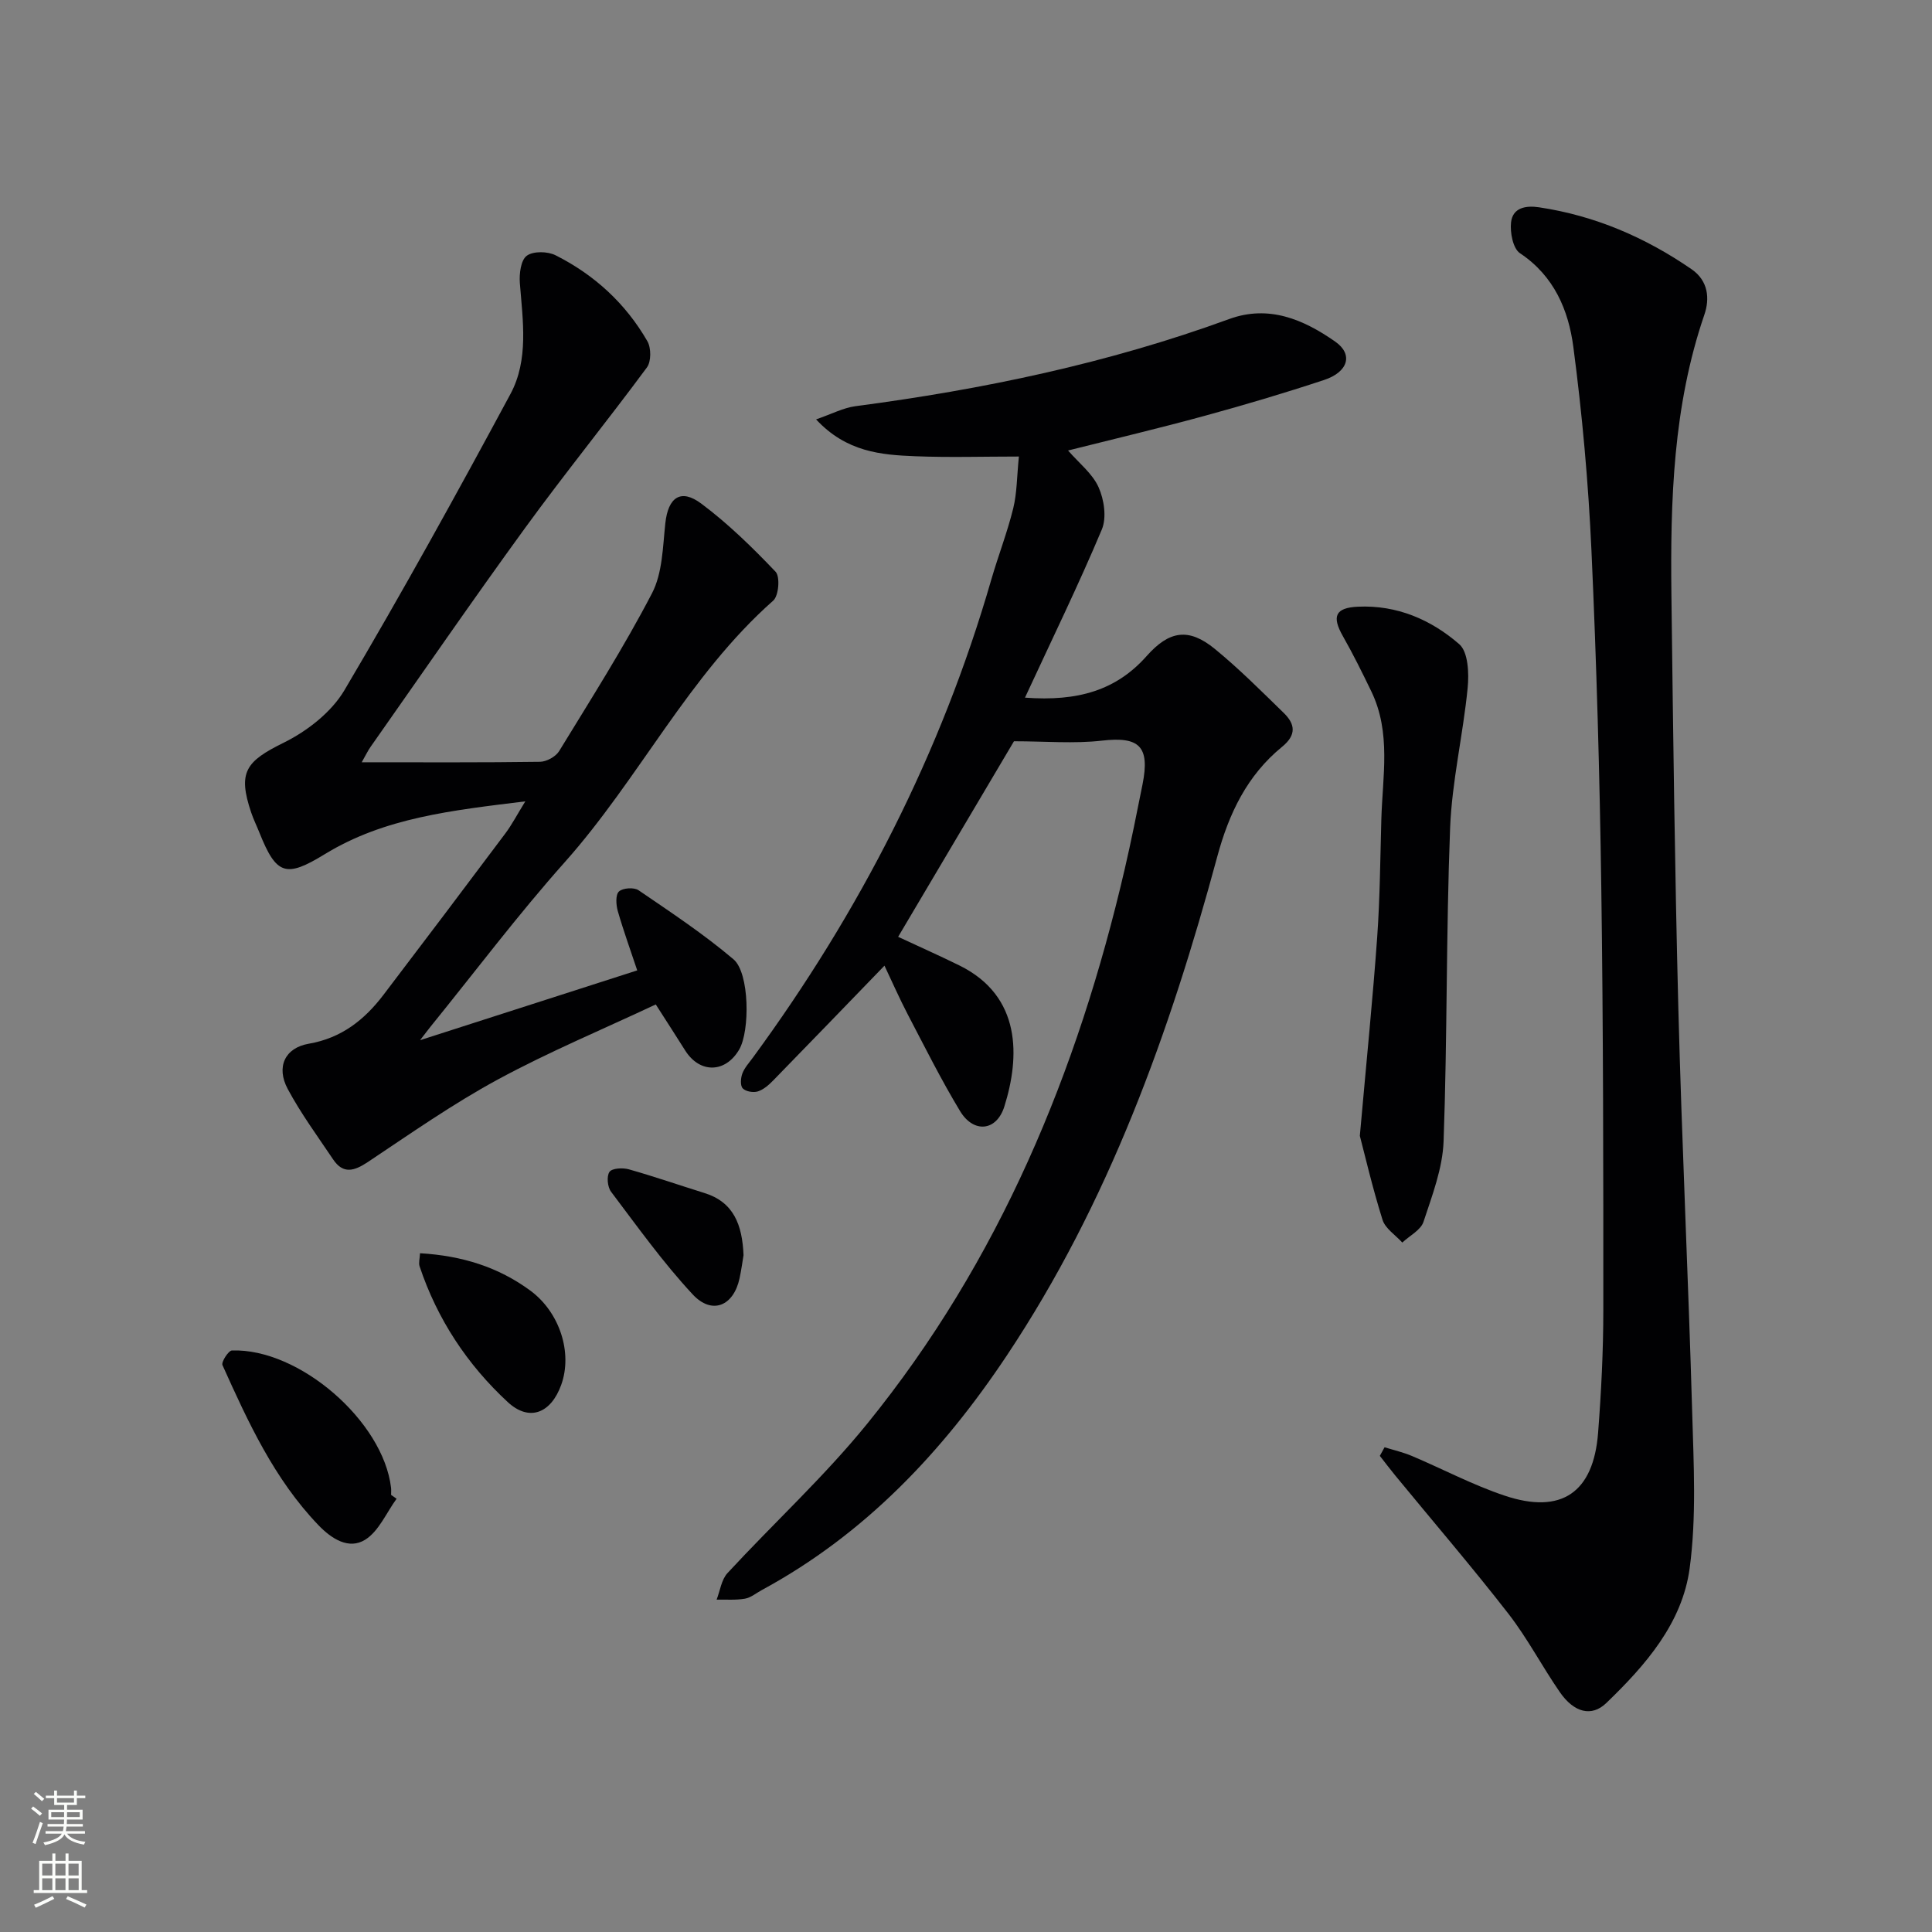
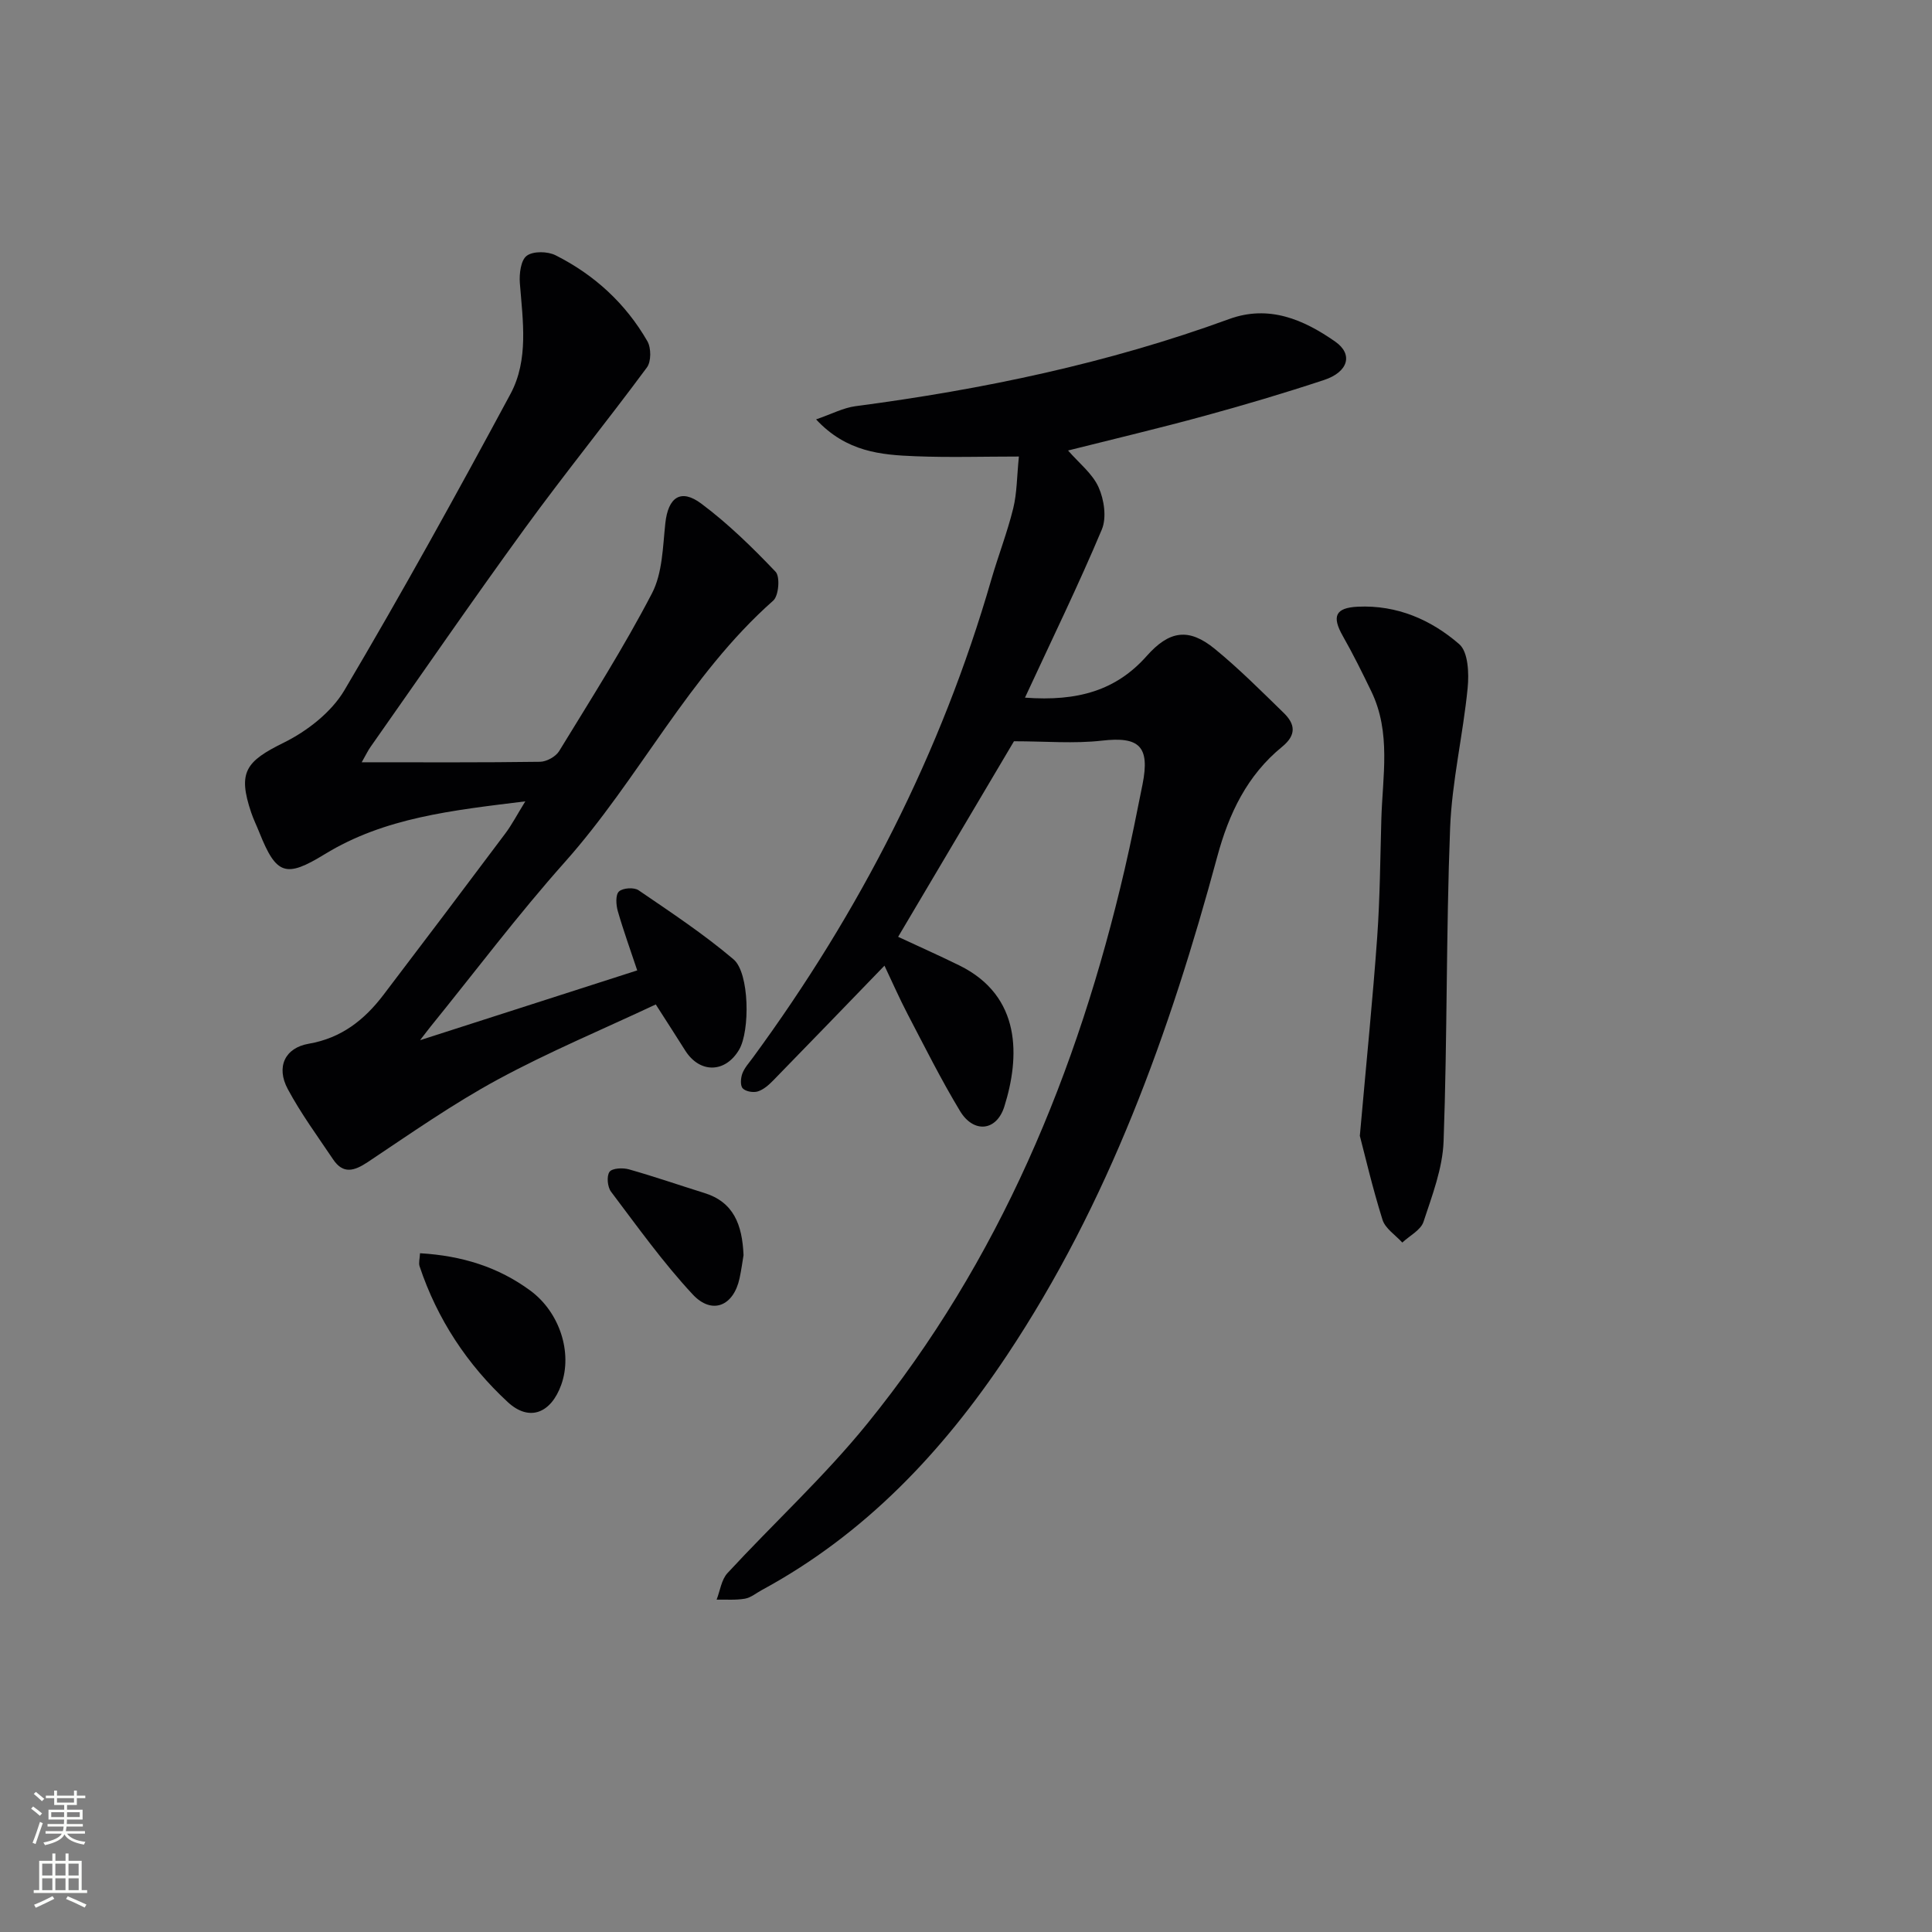
<svg xmlns="http://www.w3.org/2000/svg" enable-background="new 0 0 400 400" viewBox="0 0 400 400">
  <rect x="0" y="0" width="400" height="400" fill="#808080" stroke="none" />
  <g fill="#010103">
    <path d="m183.12 199.93c-8 8.27-15.5 16.05-23.05 23.78-.91.93-2 1.89-3.18 2.26-.93.29-2.51.02-3.12-.64-.54-.58-.42-2.14-.07-3.08.46-1.21 1.41-2.23 2.19-3.3 22.12-30.17 38.96-62.97 49.36-98.99 1.43-4.93 3.31-9.75 4.53-14.72.78-3.18.75-6.57 1.17-10.72-7.38 0-14.43.22-21.45-.06-7.1-.28-14.25-.87-20.54-7.63 3.22-1.11 5.62-2.39 8.14-2.73 26.39-3.47 52.31-8.88 77.37-18.04 8.21-3 15.41.07 21.99 4.68 3.73 2.61 2.7 6.27-2.32 7.93-8.19 2.71-16.47 5.17-24.79 7.44-9.28 2.54-18.64 4.75-28.22 7.16 2.26 2.61 5.05 4.77 6.32 7.61 1.15 2.56 1.7 6.3.67 8.75-4.78 11.38-10.2 22.49-15.91 34.81 10.95.82 18.89-1.51 25.19-8.61 4.67-5.27 8.7-5.92 14.13-1.47 5.01 4.1 9.61 8.72 14.26 13.25 2.36 2.3 2.68 4.54-.35 7.01-7.22 5.89-11 13.77-13.42 22.74-9.83 36.39-22.49 71.65-43.58 103.3-13.28 19.93-29.37 36.98-50.69 48.53-1.17.63-2.28 1.58-3.52 1.8-1.91.33-3.9.16-5.86.2.72-1.86.99-4.14 2.25-5.5 9.59-10.38 20.08-20.01 28.95-30.95 27.35-33.72 43.54-72.82 53.29-114.8 1.35-5.82 2.52-11.69 3.69-17.55 1.57-7.91-.7-9.93-8.4-9.05-5.77.66-11.69.13-18.22.13-7.38 12.47-15.57 26.29-23.98 40.49 4.09 1.91 8.42 3.83 12.67 5.92 12.96 6.38 12.52 19.02 9.32 29.21-1.62 5.15-6.37 5.58-9.17.95-3.93-6.5-7.33-13.33-10.85-20.06-1.69-3.24-3.15-6.57-4.8-10.05z" />
    <path d="m74.89 157.82c12.94 0 24.93.07 36.92-.1 1.36-.02 3.26-1.07 3.96-2.22 6.59-10.78 13.39-21.46 19.21-32.65 2.19-4.2 2.24-9.62 2.77-14.53.58-5.33 3.17-7.25 7.46-4.04 5.55 4.15 10.58 9.07 15.37 14.1.96 1.01.65 4.97-.49 5.97-17.56 15.53-27.77 36.88-43.15 54.14-9.73 10.92-18.55 22.66-27.77 34.03-.58.72-1.13 1.46-2.2 2.84 15.43-4.96 30.05-9.66 44.96-14.45-1.38-4.15-2.84-8.17-4.02-12.27-.37-1.29-.5-3.37.23-4.06.79-.75 3.13-.91 4.07-.26 6.7 4.57 13.49 9.07 19.66 14.3 3.32 2.82 3.42 14.82 1.17 18.68-2.86 4.89-8.16 4.98-11.18.19-1.85-2.94-3.74-5.86-6.09-9.53-10.94 5.14-22.12 9.81-32.72 15.55-9.32 5.05-18.06 11.19-26.9 17.08-2.82 1.87-5.1 2.56-7.19-.56-3.22-4.8-6.67-9.49-9.39-14.57-2.44-4.56-.59-8.52 4.37-9.37 6.76-1.17 11.51-4.94 15.44-10.1 8.46-11.11 16.87-22.26 25.24-33.43 1.35-1.8 2.4-3.83 4.14-6.65-15.14 1.87-29.14 3.35-41.54 10.95-8.03 4.92-10 4.31-13.51-4.47-.55-1.39-1.22-2.73-1.7-4.15-2.83-8.39-1.14-10.6 6.78-14.5 4.83-2.39 9.83-6.29 12.52-10.84 11.93-20.16 23.27-40.69 34.37-61.32 3.82-7.1 2.56-15.17 1.95-22.97-.15-1.92.2-4.76 1.43-5.66 1.34-.99 4.33-.93 5.98-.09 8.03 4.04 14.51 9.99 19 17.8.79 1.38.8 4.19-.1 5.41-8.28 11.2-17.07 22.03-25.26 33.29-10.86 14.93-21.33 30.15-31.95 45.26-.53.74-.94 1.61-1.84 3.2z" />
-     <path d="m286.66 299.64c1.9.59 3.86 1.04 5.68 1.81 6.42 2.72 12.63 6.02 19.22 8.22 11.73 3.92 18.36-.65 19.31-13.04.65-8.45 1.08-16.94 1.08-25.41.01-29.15-.01-58.31-.42-87.46-.33-23.28-.98-46.57-2.04-69.83-.64-14.08-1.91-28.16-3.75-42.13-1-7.58-3.98-14.67-11.04-19.37-1.46-.97-2.09-4.31-1.85-6.41.34-3.01 3.02-3.52 5.8-3.1 11.56 1.73 21.99 6.22 31.57 12.82 3.5 2.41 3.78 6.13 2.65 9.42-6.48 18.9-7.06 38.45-6.82 58.09.35 28.46.7 56.93 1.43 85.39.72 27.94 2.07 55.85 2.87 83.79.31 10.75.9 21.66-.52 32.24-1.53 11.4-9.14 20.1-17.27 27.93-3.02 2.91-6.66 2.01-9.62-2.27-3.68-5.33-6.7-11.15-10.66-16.25-7.55-9.71-15.57-19.05-23.38-28.56-1.1-1.34-2.15-2.73-3.22-4.1.32-.6.65-1.19.98-1.78z" />
    <path d="m281.54 235.16c1.42-15.97 2.69-28.52 3.59-41.09.58-8.12.63-16.28.86-24.42.25-8.91 2.06-17.95-2.07-26.5-1.87-3.87-3.78-7.73-5.9-11.46-2.33-4.1-1.54-5.86 3.11-6.08 8.08-.38 15.16 2.69 20.99 7.76 1.86 1.61 2.04 6.06 1.74 9.08-.95 9.69-3.25 19.29-3.63 28.98-.84 21.6-.57 43.25-1.35 64.85-.2 5.62-2.37 11.24-4.16 16.68-.57 1.73-2.88 2.88-4.39 4.3-1.41-1.56-3.53-2.9-4.1-4.73-2.11-6.73-3.71-13.64-4.69-17.37z" />
-     <path d="m82.11 310.3c-2.12 2.9-3.67 6.71-6.5 8.48-3.39 2.11-6.95-.17-9.68-3.01-9.15-9.53-14.55-21.32-19.87-33.14-.28-.63 1.23-3 1.96-3.03 13.94-.47 31.31 14.63 32.94 28.4.06.49.01 1 .01 1.5.38.27.76.53 1.14.8z" />
+     <path d="m82.11 310.3z" />
    <path d="m86.96 259.47c8.73.51 16.24 2.88 22.83 7.73 6.12 4.51 8.78 12.9 6.41 19.5-2.11 5.88-6.59 7.73-11.07 3.59-8.38-7.75-14.61-17.17-18.26-28.12-.23-.7.04-1.57.09-2.7z" />
    <path d="m153.94 259.87c-.2 1.2-.44 3.01-.82 4.78-1.23 5.74-5.69 7.65-9.7 3.35-6.15-6.61-11.45-14.04-16.91-21.27-.74-.98-.95-3.22-.32-4.11.54-.77 2.76-.88 4.02-.52 5.24 1.48 10.4 3.27 15.6 4.89 6.09 1.88 7.87 6.57 8.13 12.88z" />
  </g>
  <path d="m6.44 374.46.42-.45c.65.47 1.27.95 1.85 1.44l-.45.49c-.65-.56-1.25-1.06-1.82-1.48m.93 7.33-.63-.26c.55-1.36 1.05-2.8 1.53-4.33.19.1.38.19.59.27-.47 1.29-.96 2.73-1.49 4.32m-.38-10.38.44-.42c.43.34 1.01.82 1.74 1.44l-.49.49c-.53-.51-1.09-1.01-1.69-1.51m2.5.35h1.72v-1.04h.59v1.04h3.52v-1.04h.59v1.04h1.75v.53h-1.75v1.42h-2.03v.97h3.22v2.03h-3.24c0 .35-.01.66-.03.93h3.32v.53h-3.37c-.03.27-.08.58-.15.94h3.96v.53h-3.71c.67.92 1.93 1.48 3.79 1.68-.13.24-.23.44-.29.59-2.13-.38-3.48-1.08-4.04-2.12-.43.97-1.77 1.72-4.03 2.23-.09-.19-.2-.37-.33-.55 2.1-.42 3.37-1.03 3.81-1.83h-3.36v-.53h3.58c.08-.29.13-.61.16-.94h-3.33v-.53h3.39c.02-.27.04-.58.04-.93h-3.23v-2.03h3.25v-.97h-2.07v-1.42h-1.73zm1.12 3.44v1h2.65c.01-.3.02-.44.01-.4v-.25-.35zm1.19-2h3.52v-.91h-3.52zm4.71 2h-2.63v.59c0 .15-.01.28-.01.4h2.64z" fill="#fbfcfa" />
  <path d="m13.56 383.74h.63v1.52h2.72v6.07h1.13v.6h-11.06v-.6h1.13v-6.07h2.73v-1.52h.63v1.52h2.1v-1.52zm-2.69 8.83.38.56c-1.24.63-2.53 1.25-3.85 1.85-.1-.21-.21-.42-.34-.63 1.37-.55 2.63-1.15 3.81-1.78m-2.13-4.27h2.1v-2.45h-2.1zm0 3.04h2.1v-2.46h-2.1zm2.72-3.04h2.1v-2.45h-2.1zm0 3.04h2.1v-2.46h-2.1zm6.07 3.6c-1.41-.71-2.7-1.3-3.86-1.78l.35-.56c1.45.62 2.75 1.19 3.88 1.72zm-1.25-9.09h-2.1v2.45h2.1zm-2.09 5.49h2.1v-2.46h-2.1z" fill="#fbfcfa" />
</svg>